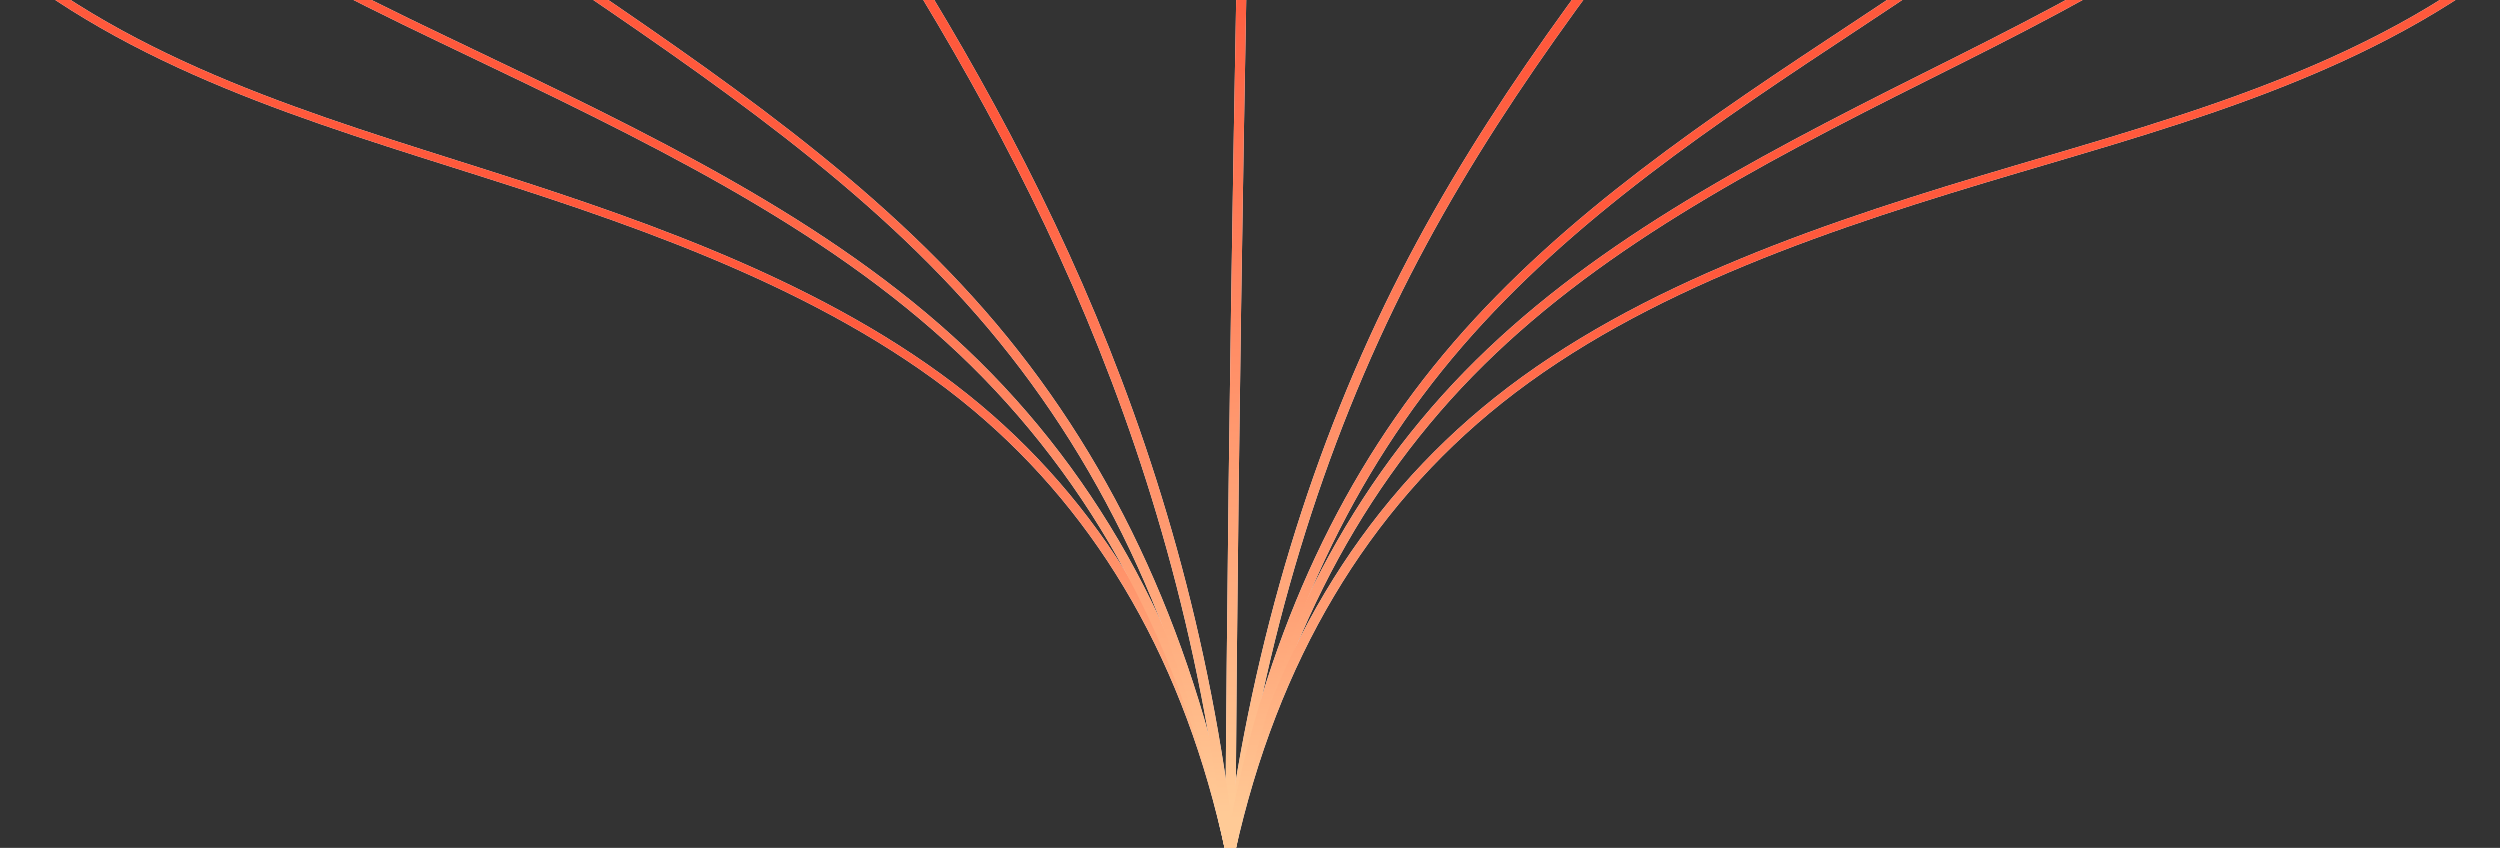
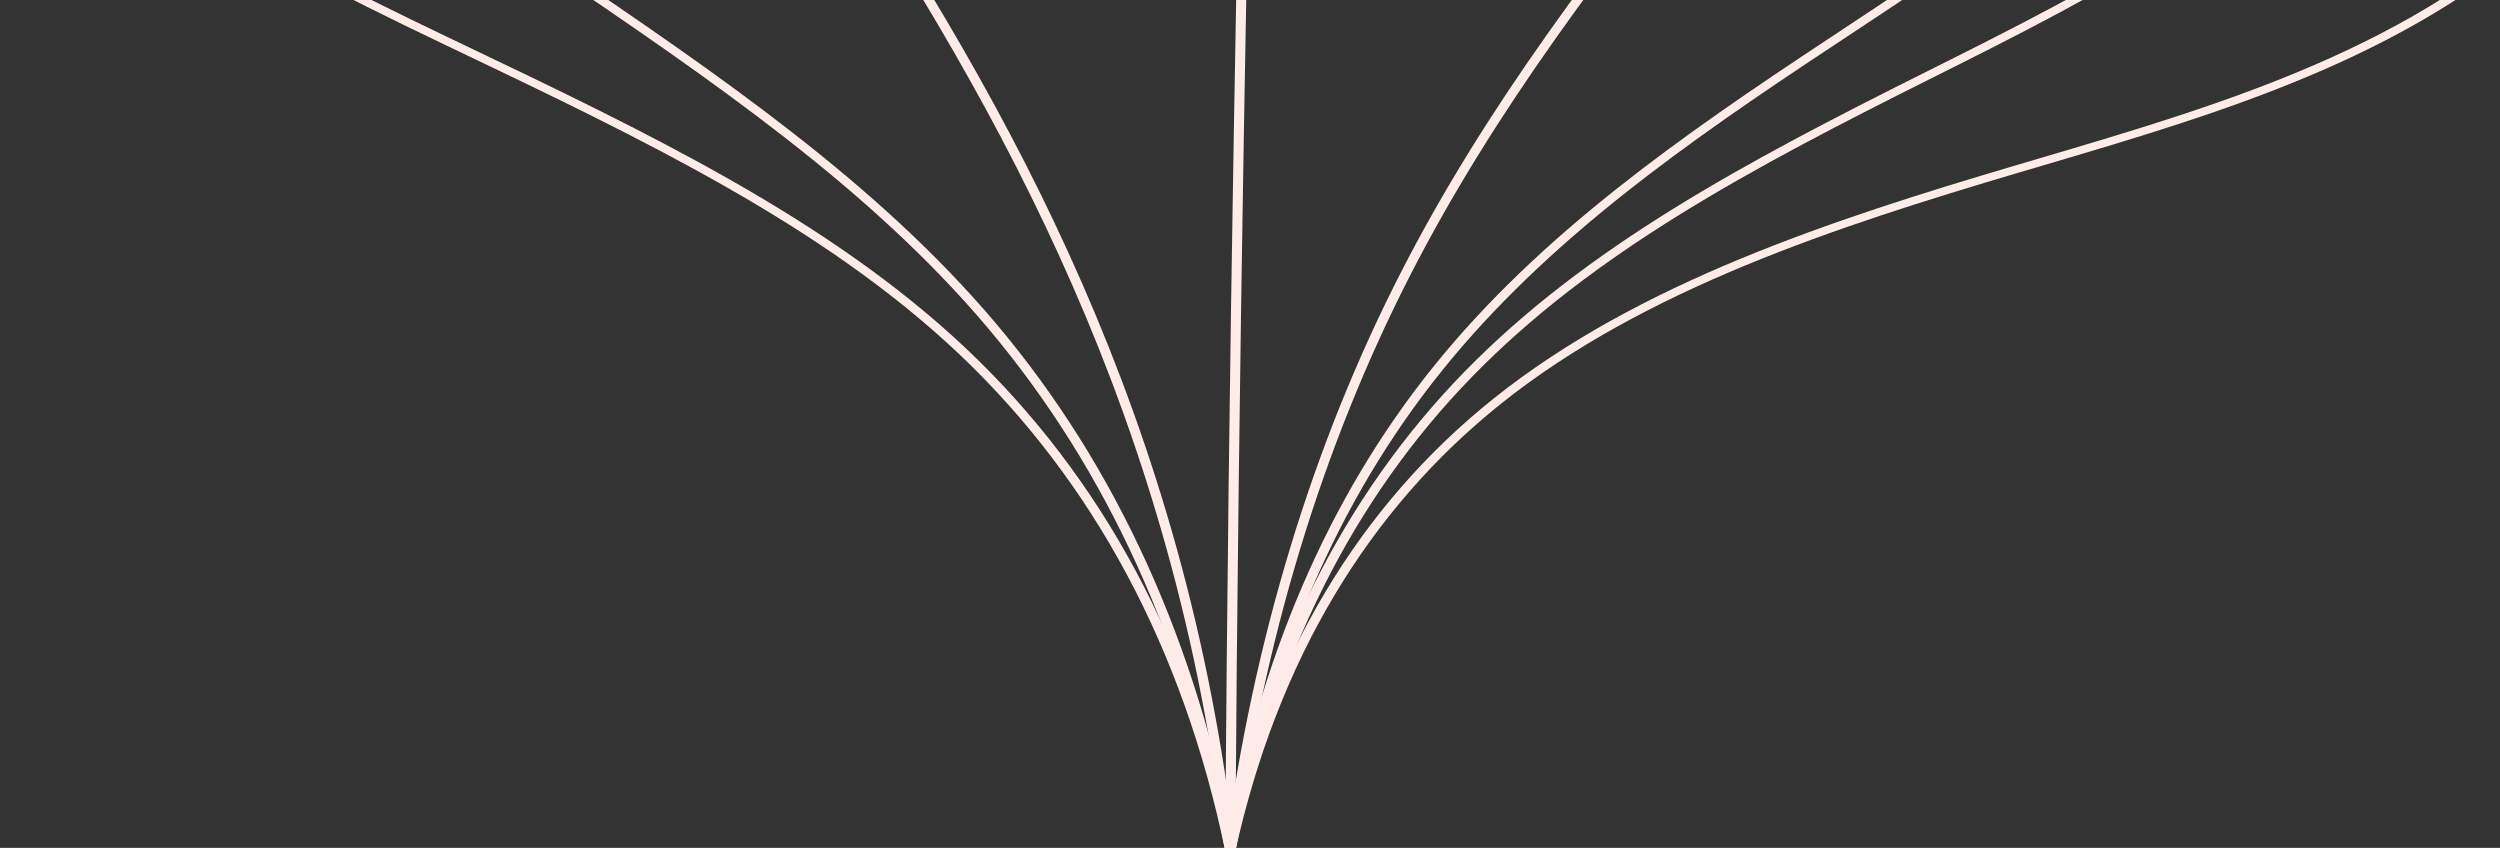
<svg xmlns="http://www.w3.org/2000/svg" width="516" height="175" viewBox="0 0 516 175" fill="none">
  <rect x="0" y="0" width="516" height="175" fill="#333333" stroke="none" />
  <g clip-path="url(#clip0_5298_27293)">
    <path d="M252.905 175.489C260.714 135.538 277.314 102.32 302.239 76.756C327.412 50.971 360.044 33.581 396.994 15.108C433.155 -2.974 470.545 -21.672 499.391 -56.401C514.613 -74.749 527.235 -97.408 536.892 -123.741C546.878 -150.959 554.362 -183.571 559.142 -220.672L561.207 -220.521C556.415 -183.333 548.905 -150.632 538.893 -123.327C529.177 -96.846 516.478 -74.053 501.149 -55.577C472.064 -20.56 432.792 -0.922 398.142 16.407C361.358 34.797 328.88 52.1 303.912 77.68C279.187 103.035 262.72 136.019 254.962 175.717L252.905 175.489Z" fill="#FFEBE7" />
    <path d="M252.904 175.473C261.695 135.903 280.398 104.487 308.494 82.092C338.275 58.388 377.927 45.411 415.987 34.146L420.642 32.77C459.163 21.403 498.994 9.65 528.562 -19.578C544.769 -35.618 558.031 -57.202 567.983 -83.728C573.261 -97.811 577.883 -113.893 581.719 -131.523C585.384 -148.384 588.448 -167.169 590.825 -187.354L592.891 -187.217C590.509 -166.992 587.437 -148.169 583.767 -131.27C579.914 -113.579 575.275 -97.443 569.98 -83.301C559.96 -56.59 546.578 -34.833 530.213 -18.633C500.295 10.943 460.187 22.778 421.402 34.226L416.746 35.602C378.904 46.8 339.492 59.697 310.005 83.166C282.195 105.334 263.675 136.477 254.953 175.736L252.904 175.48V175.473Z" fill="#FFEBE7" />
    <path d="M252.897 175.524C258.67 132.041 270.866 91.907 289.139 56.239C306.724 21.947 329.264 -7.413 356.903 -42.228C384.918 -77.521 411.836 -112.788 433.244 -156.1C445.193 -180.291 455.276 -206.486 463.209 -233.955C471.471 -262.581 477.675 -293.371 481.665 -325.47L483.73 -325.325C479.732 -293.166 473.51 -262.314 465.236 -233.624C457.282 -206.082 447.177 -179.817 435.19 -155.555C413.722 -112.121 386.753 -76.786 358.687 -41.43C331.099 -6.676 308.602 22.623 291.072 56.803C272.868 92.34 260.714 132.336 254.962 175.681L252.897 175.527V175.524Z" fill="#FFEBE7" />
    <path d="M252.896 175.598C253.524 72.802 255.465 -20.149 257.339 -110.042C259.233 -200.697 261.188 -294.438 261.789 -398.029L263.863 -398.023C263.262 -294.422 261.307 -200.678 259.417 -110.019C257.543 -20.13 255.602 72.818 254.97 175.605L252.896 175.598Z" fill="#FFEBE7" />
    <path d="M252.904 175.501C259.706 136.245 274.142 102.681 295.807 75.742C317.804 48.412 346.903 28.142 377.282 8.081L378.336 7.386C409.632 -13.275 441.995 -34.641 467.47 -67.676C481.313 -85.64 492.861 -106.737 501.796 -130.379C511.108 -155.035 518.097 -183.588 522.574 -215.237L524.635 -215.071C520.146 -183.334 513.134 -154.695 503.793 -129.95C494.811 -106.182 483.195 -84.966 469.267 -66.891C443.621 -33.634 411.13 -12.181 379.71 8.562L378.656 9.258C348.397 29.236 319.43 49.415 297.586 76.556C276.071 103.31 261.728 136.669 254.96 175.71L252.904 175.508V175.501Z" fill="#FFEBE7" />
-     <path d="M-69.791 -169.058L-67.725 -169.212C-62.891 -131.995 -55.278 -100.387 -45.087 -75.266C-35.29 -51.139 -22.309 -31.328 -6.499 -16.385C21.563 10.111 58.441 21.78 94.107 33.068L101.194 35.316C135.23 46.157 173.926 59.725 202.431 83.611C228.974 105.888 246.649 136.794 254.957 175.476L252.909 175.723C244.664 137.342 227.16 106.699 200.886 84.65C172.667 61.001 134.215 47.523 100.384 36.749L93.304 34.504C57.4 23.143 20.274 11.394 -8.12 -15.414C-24.093 -30.514 -37.197 -50.498 -47.068 -74.811C-57.292 -100.031 -64.935 -131.742 -69.786 -169.058H-69.791Z" fill="#FFEBE7" />
    <path d="M-85.072 -279.784L-83.006 -279.906C-80.621 -257.197 -77.549 -235.718 -73.879 -216.062C-70.025 -195.439 -65.404 -176.27 -60.147 -159.082C-50.046 -126.098 -36.762 -98.114 -20.662 -75.908C9.636 -34.163 51.63 -11.816 92.046 7.498L94.926 8.873C134.142 27.6 171.182 45.285 199.457 71.99C227.514 98.522 246.192 133.343 254.957 175.482L252.909 175.723C244.199 133.85 225.667 99.276 197.835 72.959C169.778 46.462 132.879 28.841 93.812 10.188L90.936 8.812C50.29 -10.607 8.057 -33.089 -22.484 -75.164C-38.674 -97.495 -52.022 -125.611 -62.165 -158.733C-67.439 -175.965 -72.069 -195.18 -75.931 -215.843C-79.605 -235.529 -82.682 -257.043 -85.072 -279.784Z" fill="#FFEBE7" />
    <path d="M-53.387 -299.514L-51.322 -299.652C-46.517 -258.443 -39.023 -221.249 -29.051 -189.103C-19.27 -157.616 -6.639 -129.795 8.493 -106.415C37.156 -62.173 76.432 -33.406 110.988 -9.914L114.15 -7.766C148.54 15.595 181.018 37.657 205.683 66.902C230.578 96.451 247.157 132.988 254.953 175.495L252.896 175.707C245.138 133.424 228.667 97.096 203.929 67.735C179.414 38.673 147.038 16.679 112.759 -6.608L109.597 -8.756C74.891 -32.345 35.453 -61.24 6.624 -105.732C-8.576 -129.218 -21.263 -157.148 -31.078 -188.747C-41.072 -220.964 -48.582 -258.235 -53.395 -299.514H-53.387Z" fill="#FFEBE7" />
    <path d="M68.541 -278.055L70.607 -278.199C76.999 -227.197 90.377 -179.495 110.373 -136.416C127.562 -99.418 148.339 -68.281 168.43 -38.167L171.481 -33.585C208.836 22.461 244.805 86.585 254.957 175.544L252.892 175.676C242.77 86.982 206.89 23.019 169.629 -32.886L166.573 -37.465C146.453 -67.624 125.646 -98.805 108.415 -135.9C88.359 -179.094 74.942 -226.921 68.537 -278.049L68.541 -278.055Z" fill="#FFEBE7" />
  </g>
  <g clip-path="url(#clip1_5298_27293)">
    <path d="M252.905 175.489C260.714 135.538 277.314 102.32 302.239 76.756C327.412 50.971 360.044 33.581 396.994 15.108C433.155 -2.974 470.545 -21.672 499.391 -56.401C514.613 -74.749 527.235 -97.408 536.892 -123.741C546.878 -150.959 554.362 -183.571 559.142 -220.672L561.207 -220.521C556.415 -183.333 548.905 -150.632 538.893 -123.327C529.177 -96.846 516.478 -74.053 501.149 -55.577C472.064 -20.56 432.792 -0.922 398.142 16.407C361.358 34.797 328.88 52.1 303.912 77.68C279.187 103.035 262.72 136.019 254.962 175.717L252.905 175.489Z" fill="url(#paint0_linear_5298_27293)" />
    <path d="M252.904 175.473C261.695 135.903 280.398 104.487 308.494 82.092C338.275 58.388 377.927 45.411 415.987 34.146L420.642 32.77C459.163 21.403 498.994 9.65 528.562 -19.578C544.769 -35.618 558.031 -57.202 567.983 -83.728C573.261 -97.811 577.883 -113.893 581.719 -131.523C585.384 -148.384 588.448 -167.169 590.825 -187.354L592.891 -187.217C590.509 -166.992 587.437 -148.169 583.767 -131.27C579.914 -113.579 575.275 -97.443 569.98 -83.301C559.96 -56.59 546.578 -34.833 530.213 -18.633C500.295 10.943 460.187 22.778 421.402 34.226L416.746 35.602C378.904 46.8 339.492 59.697 310.005 83.166C282.195 105.334 263.675 136.477 254.953 175.736L252.904 175.48V175.473Z" fill="url(#paint1_linear_5298_27293)" />
    <path d="M252.897 175.524C258.67 132.041 270.866 91.907 289.139 56.239C306.724 21.947 329.264 -7.413 356.903 -42.228C384.918 -77.521 411.836 -112.788 433.244 -156.1C445.193 -180.291 455.276 -206.486 463.209 -233.955C471.471 -262.581 477.675 -293.371 481.665 -325.47L483.73 -325.325C479.732 -293.166 473.51 -262.314 465.236 -233.624C457.282 -206.082 447.177 -179.817 435.19 -155.555C413.722 -112.121 386.753 -76.786 358.687 -41.43C331.099 -6.676 308.602 22.623 291.072 56.803C272.868 92.34 260.714 132.336 254.962 175.681L252.897 175.527V175.524Z" fill="url(#paint2_linear_5298_27293)" />
    <path d="M252.896 175.598C253.524 72.802 255.465 -20.149 257.339 -110.042C259.233 -200.697 261.188 -294.438 261.789 -398.029L263.863 -398.023C263.262 -294.422 261.307 -200.678 259.417 -110.019C257.543 -20.13 255.602 72.818 254.97 175.605L252.896 175.598Z" fill="url(#paint3_linear_5298_27293)" />
    <path d="M252.904 175.501C259.706 136.245 274.142 102.681 295.807 75.742C317.804 48.412 346.903 28.142 377.282 8.081L378.336 7.386C409.632 -13.275 441.995 -34.641 467.47 -67.676C481.313 -85.64 492.861 -106.737 501.796 -130.379C511.108 -155.035 518.097 -183.588 522.574 -215.237L524.635 -215.071C520.146 -183.334 513.134 -154.695 503.793 -129.95C494.811 -106.182 483.195 -84.966 469.267 -66.891C443.621 -33.634 411.13 -12.181 379.71 8.562L378.656 9.258C348.397 29.236 319.43 49.415 297.586 76.556C276.071 103.31 261.728 136.669 254.96 175.71L252.904 175.508V175.501Z" fill="url(#paint4_linear_5298_27293)" />
    <path d="M-69.791 -169.058L-67.725 -169.212C-62.891 -131.995 -55.278 -100.387 -45.087 -75.266C-35.29 -51.139 -22.309 -31.328 -6.499 -16.385C21.563 10.111 58.441 21.78 94.107 33.068L101.194 35.316C135.23 46.157 173.926 59.725 202.431 83.611C228.974 105.888 246.649 136.794 254.957 175.476L252.909 175.723C244.664 137.342 227.16 106.699 200.886 84.65C172.667 61.001 134.215 47.523 100.384 36.749L93.304 34.504C57.4 23.143 20.274 11.394 -8.12 -15.414C-24.093 -30.514 -37.197 -50.498 -47.068 -74.811C-57.292 -100.031 -64.935 -131.742 -69.786 -169.058H-69.791Z" fill="url(#paint5_linear_5298_27293)" />
    <path d="M-85.072 -279.784L-83.006 -279.906C-80.621 -257.197 -77.549 -235.718 -73.879 -216.062C-70.025 -195.439 -65.404 -176.27 -60.147 -159.082C-50.046 -126.099 -36.762 -98.114 -20.662 -75.908C9.636 -34.163 51.63 -11.816 92.046 7.498L94.926 8.873C134.142 27.6 171.182 45.285 199.457 71.99C227.514 98.522 246.192 133.343 254.957 175.482L252.909 175.723C244.199 133.85 225.667 99.276 197.835 72.959C169.778 46.462 132.879 28.841 93.812 10.188L90.936 8.812C50.29 -10.607 8.057 -33.089 -22.484 -75.164C-38.674 -97.495 -52.022 -125.611 -62.165 -158.733C-67.439 -175.965 -72.069 -195.18 -75.931 -215.843C-79.605 -235.529 -82.682 -257.043 -85.072 -279.784Z" fill="url(#paint6_linear_5298_27293)" />
    <path d="M-53.387 -299.514L-51.322 -299.652C-46.517 -258.443 -39.023 -221.249 -29.051 -189.103C-19.27 -157.616 -6.639 -129.795 8.493 -106.415C37.156 -62.173 76.432 -33.406 110.988 -9.914L114.15 -7.766C148.54 15.595 181.018 37.657 205.683 66.902C230.578 96.451 247.157 132.988 254.953 175.495L252.896 175.707C245.138 133.424 228.667 97.096 203.929 67.735C179.414 38.673 147.038 16.679 112.759 -6.608L109.597 -8.756C74.891 -32.345 35.453 -61.24 6.624 -105.732C-8.576 -129.218 -21.263 -157.148 -31.078 -188.747C-41.072 -220.964 -48.582 -258.235 -53.395 -299.514H-53.387Z" fill="url(#paint7_linear_5298_27293)" />
    <path d="M68.541 -278.055L70.607 -278.199C76.999 -227.197 90.377 -179.495 110.373 -136.416C127.562 -99.418 148.339 -68.281 168.43 -38.167L171.481 -33.585C208.836 22.461 244.805 86.585 254.957 175.544L252.892 175.676C242.77 86.982 206.89 23.019 169.629 -32.886L166.573 -37.465C146.453 -67.624 125.646 -98.805 108.415 -135.9C88.359 -179.094 74.942 -226.921 68.537 -278.049L68.541 -278.055Z" fill="url(#paint8_linear_5298_27293)" />
  </g>
  <defs>
    <linearGradient id="paint0_linear_5298_27293" x1="550.713" y1="47.894" x2="550.713" y2="170.117" gradientUnits="userSpaceOnUse">
      <stop stop-color="#FF593C" />
      <stop offset="0.991" stop-color="#FFCA96" />
    </linearGradient>
    <linearGradient id="paint1_linear_5298_27293" x1="581.318" y1="58.651" x2="581.318" y2="170.607" gradientUnits="userSpaceOnUse">
      <stop stop-color="#FF593C" />
      <stop offset="0.991" stop-color="#FFCA96" />
    </linearGradient>
    <linearGradient id="paint2_linear_5298_27293" x1="475.873" y1="14.075" x2="475.873" y2="168.601" gradientUnits="userSpaceOnUse">
      <stop stop-color="#FF593C" />
      <stop offset="0.991" stop-color="#FFCA96" />
    </linearGradient>
    <linearGradient id="paint3_linear_5298_27293" x1="263.49" y1="-9.375" x2="263.49" y2="167.5" gradientUnits="userSpaceOnUse">
      <stop stop-color="#FF593C" />
      <stop offset="0.991" stop-color="#FFCA96" />
    </linearGradient>
    <linearGradient id="paint4_linear_5298_27293" x1="515.385" y1="49.641" x2="515.385" y2="170.187" gradientUnits="userSpaceOnUse">
      <stop stop-color="#FF593C" />
      <stop offset="0.991" stop-color="#FFCA96" />
    </linearGradient>
    <linearGradient id="paint5_linear_5298_27293" x1="243.903" y1="64.492" x2="243.903" y2="170.85" gradientUnits="userSpaceOnUse">
      <stop stop-color="#FF593C" />
      <stop offset="0.991" stop-color="#FFCA96" />
    </linearGradient>
    <linearGradient id="paint6_linear_5298_27293" x1="243.383" y1="28.796" x2="243.383" y2="169.285" gradientUnits="userSpaceOnUse">
      <stop stop-color="#FF593C" />
      <stop offset="0.991" stop-color="#FFCA96" />
    </linearGradient>
    <linearGradient id="paint7_linear_5298_27293" x1="244.457" y1="22.418" x2="244.457" y2="168.991" gradientUnits="userSpaceOnUse">
      <stop stop-color="#FF593C" />
      <stop offset="0.991" stop-color="#FFCA96" />
    </linearGradient>
    <linearGradient id="paint8_linear_5298_27293" x1="248.612" y1="29.315" x2="248.612" y2="169.263" gradientUnits="userSpaceOnUse">
      <stop stop-color="#FF593C" />
      <stop offset="0.991" stop-color="#FFCA96" />
    </linearGradient>
    <clipPath id="clip0_5298_27293">
      <rect width="175" height="514.002" fill="white" transform="matrix(0 1 -1 0 515.5 0)" />
    </clipPath>
    <clipPath id="clip1_5298_27293">
-       <rect width="175" height="514.002" fill="white" transform="matrix(0 1 -1 0 514.502 0)" />
-     </clipPath>
+       </clipPath>
  </defs>
</svg>